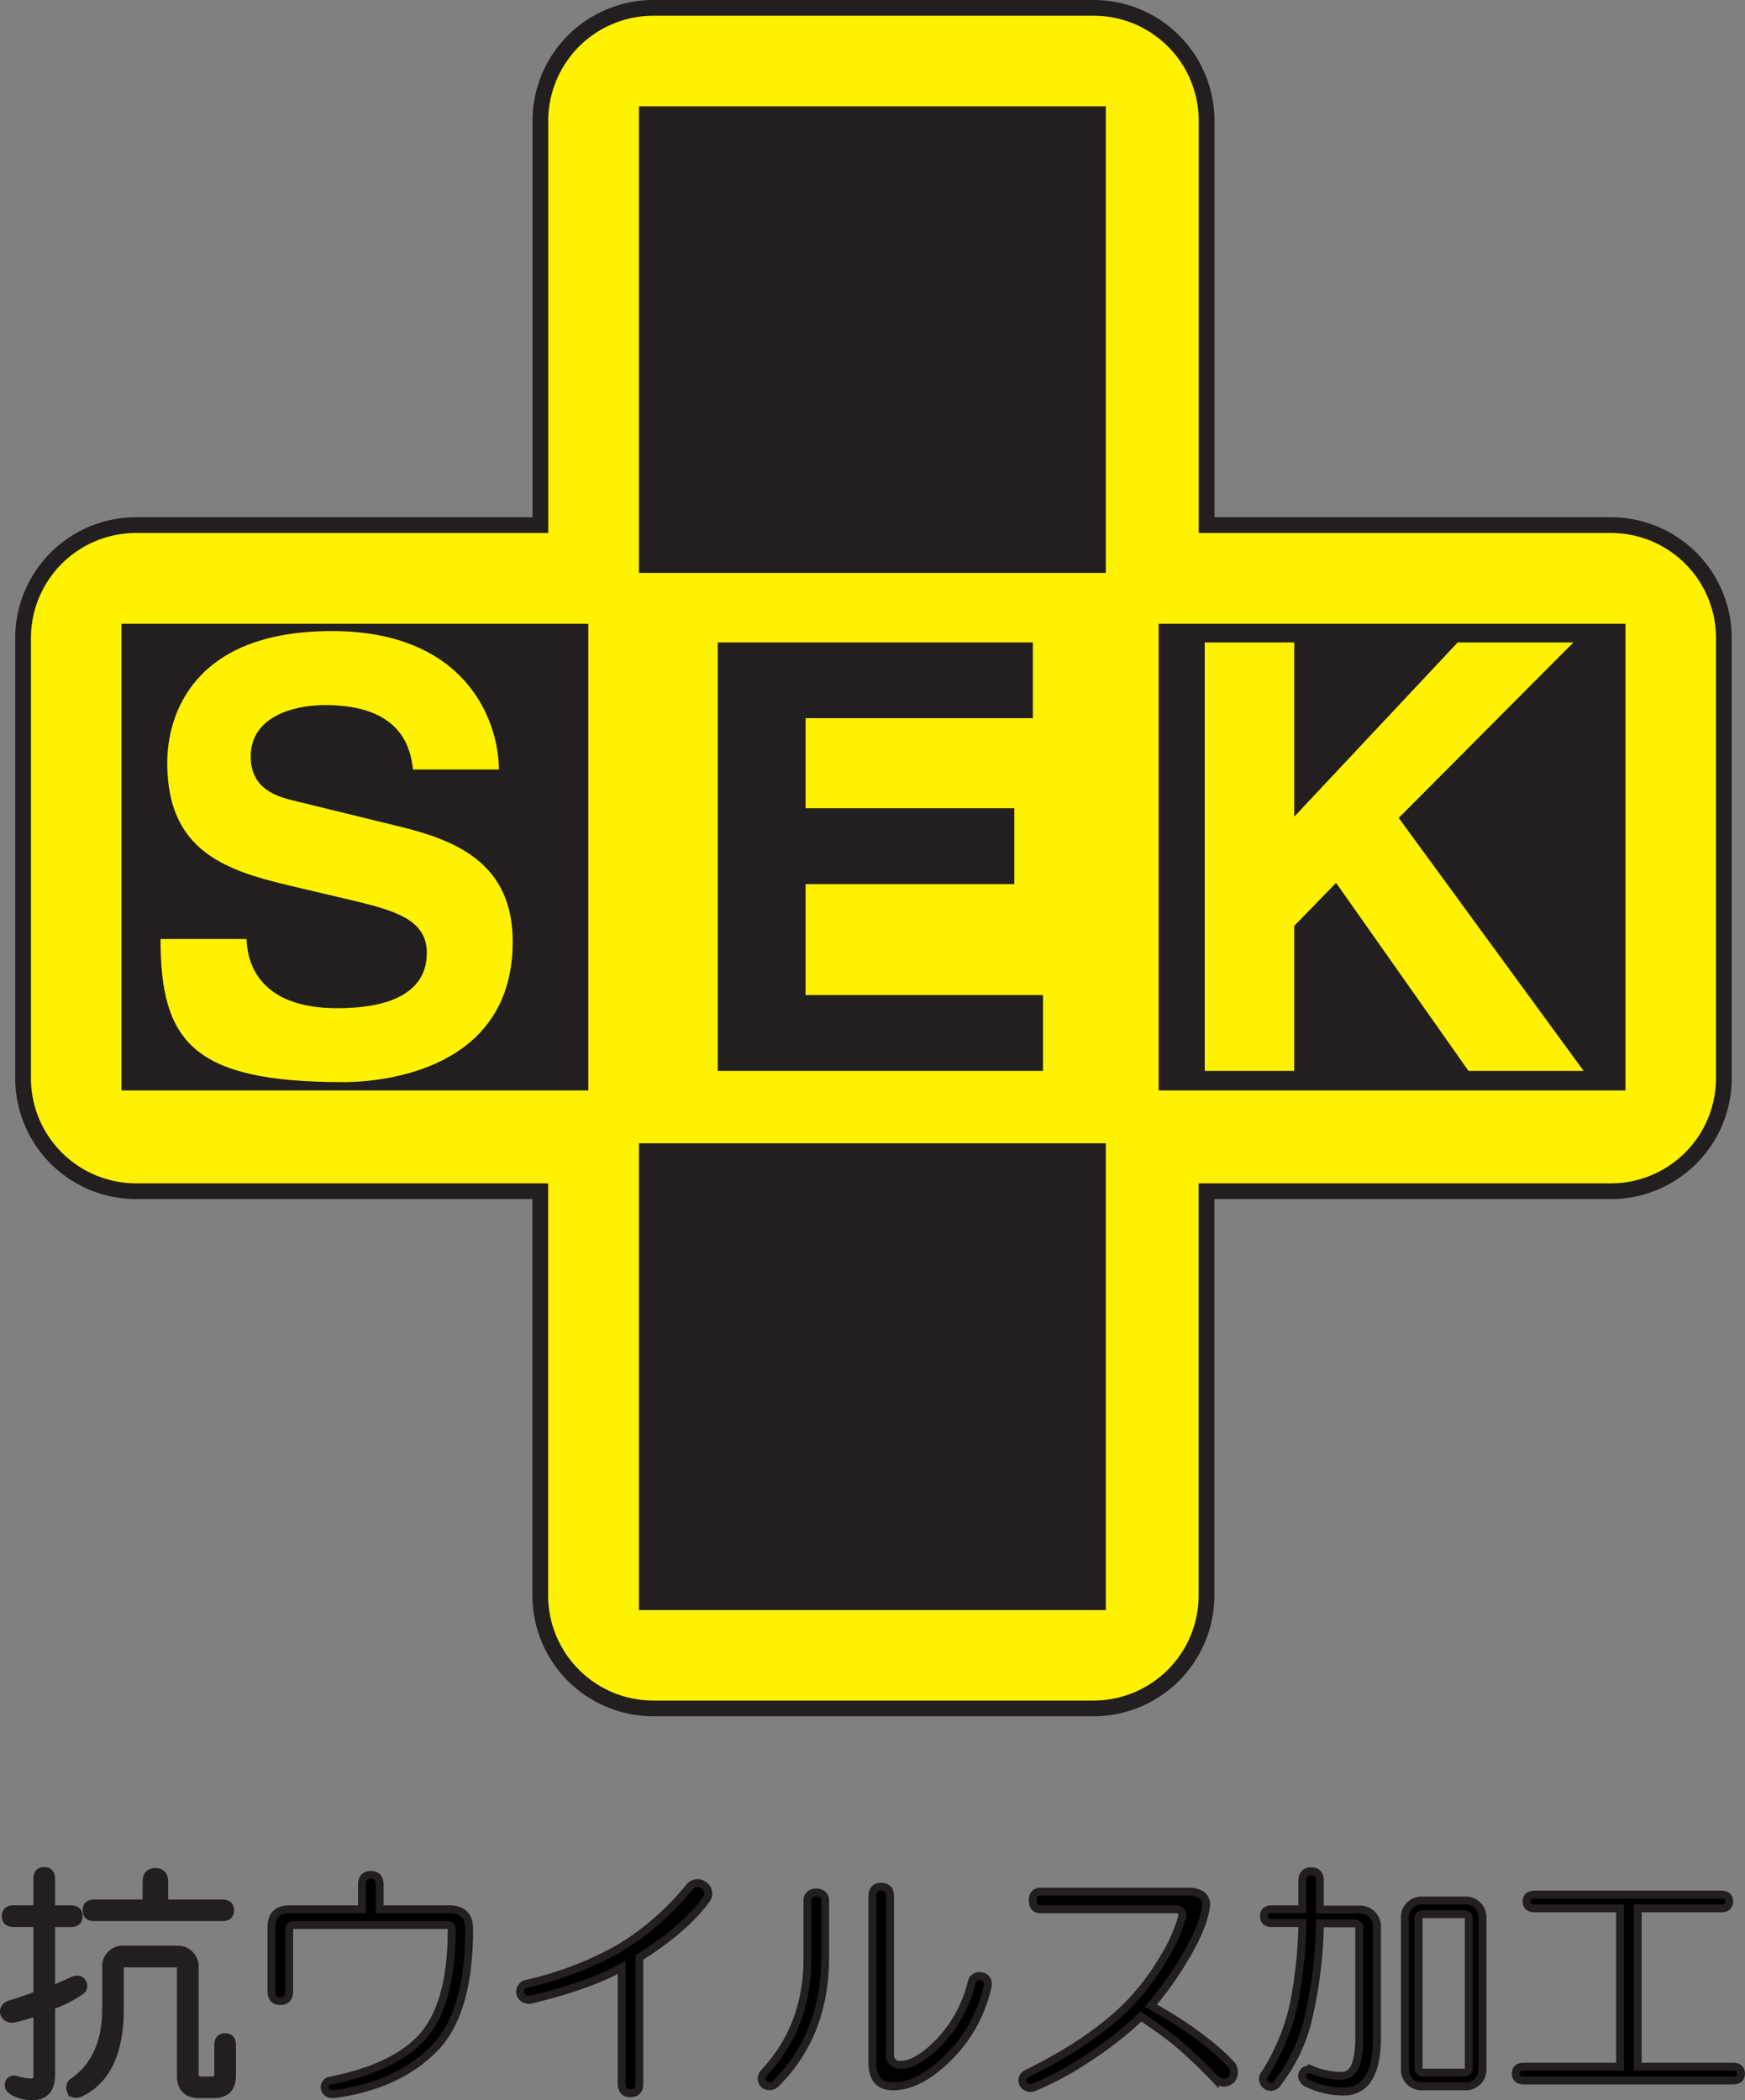
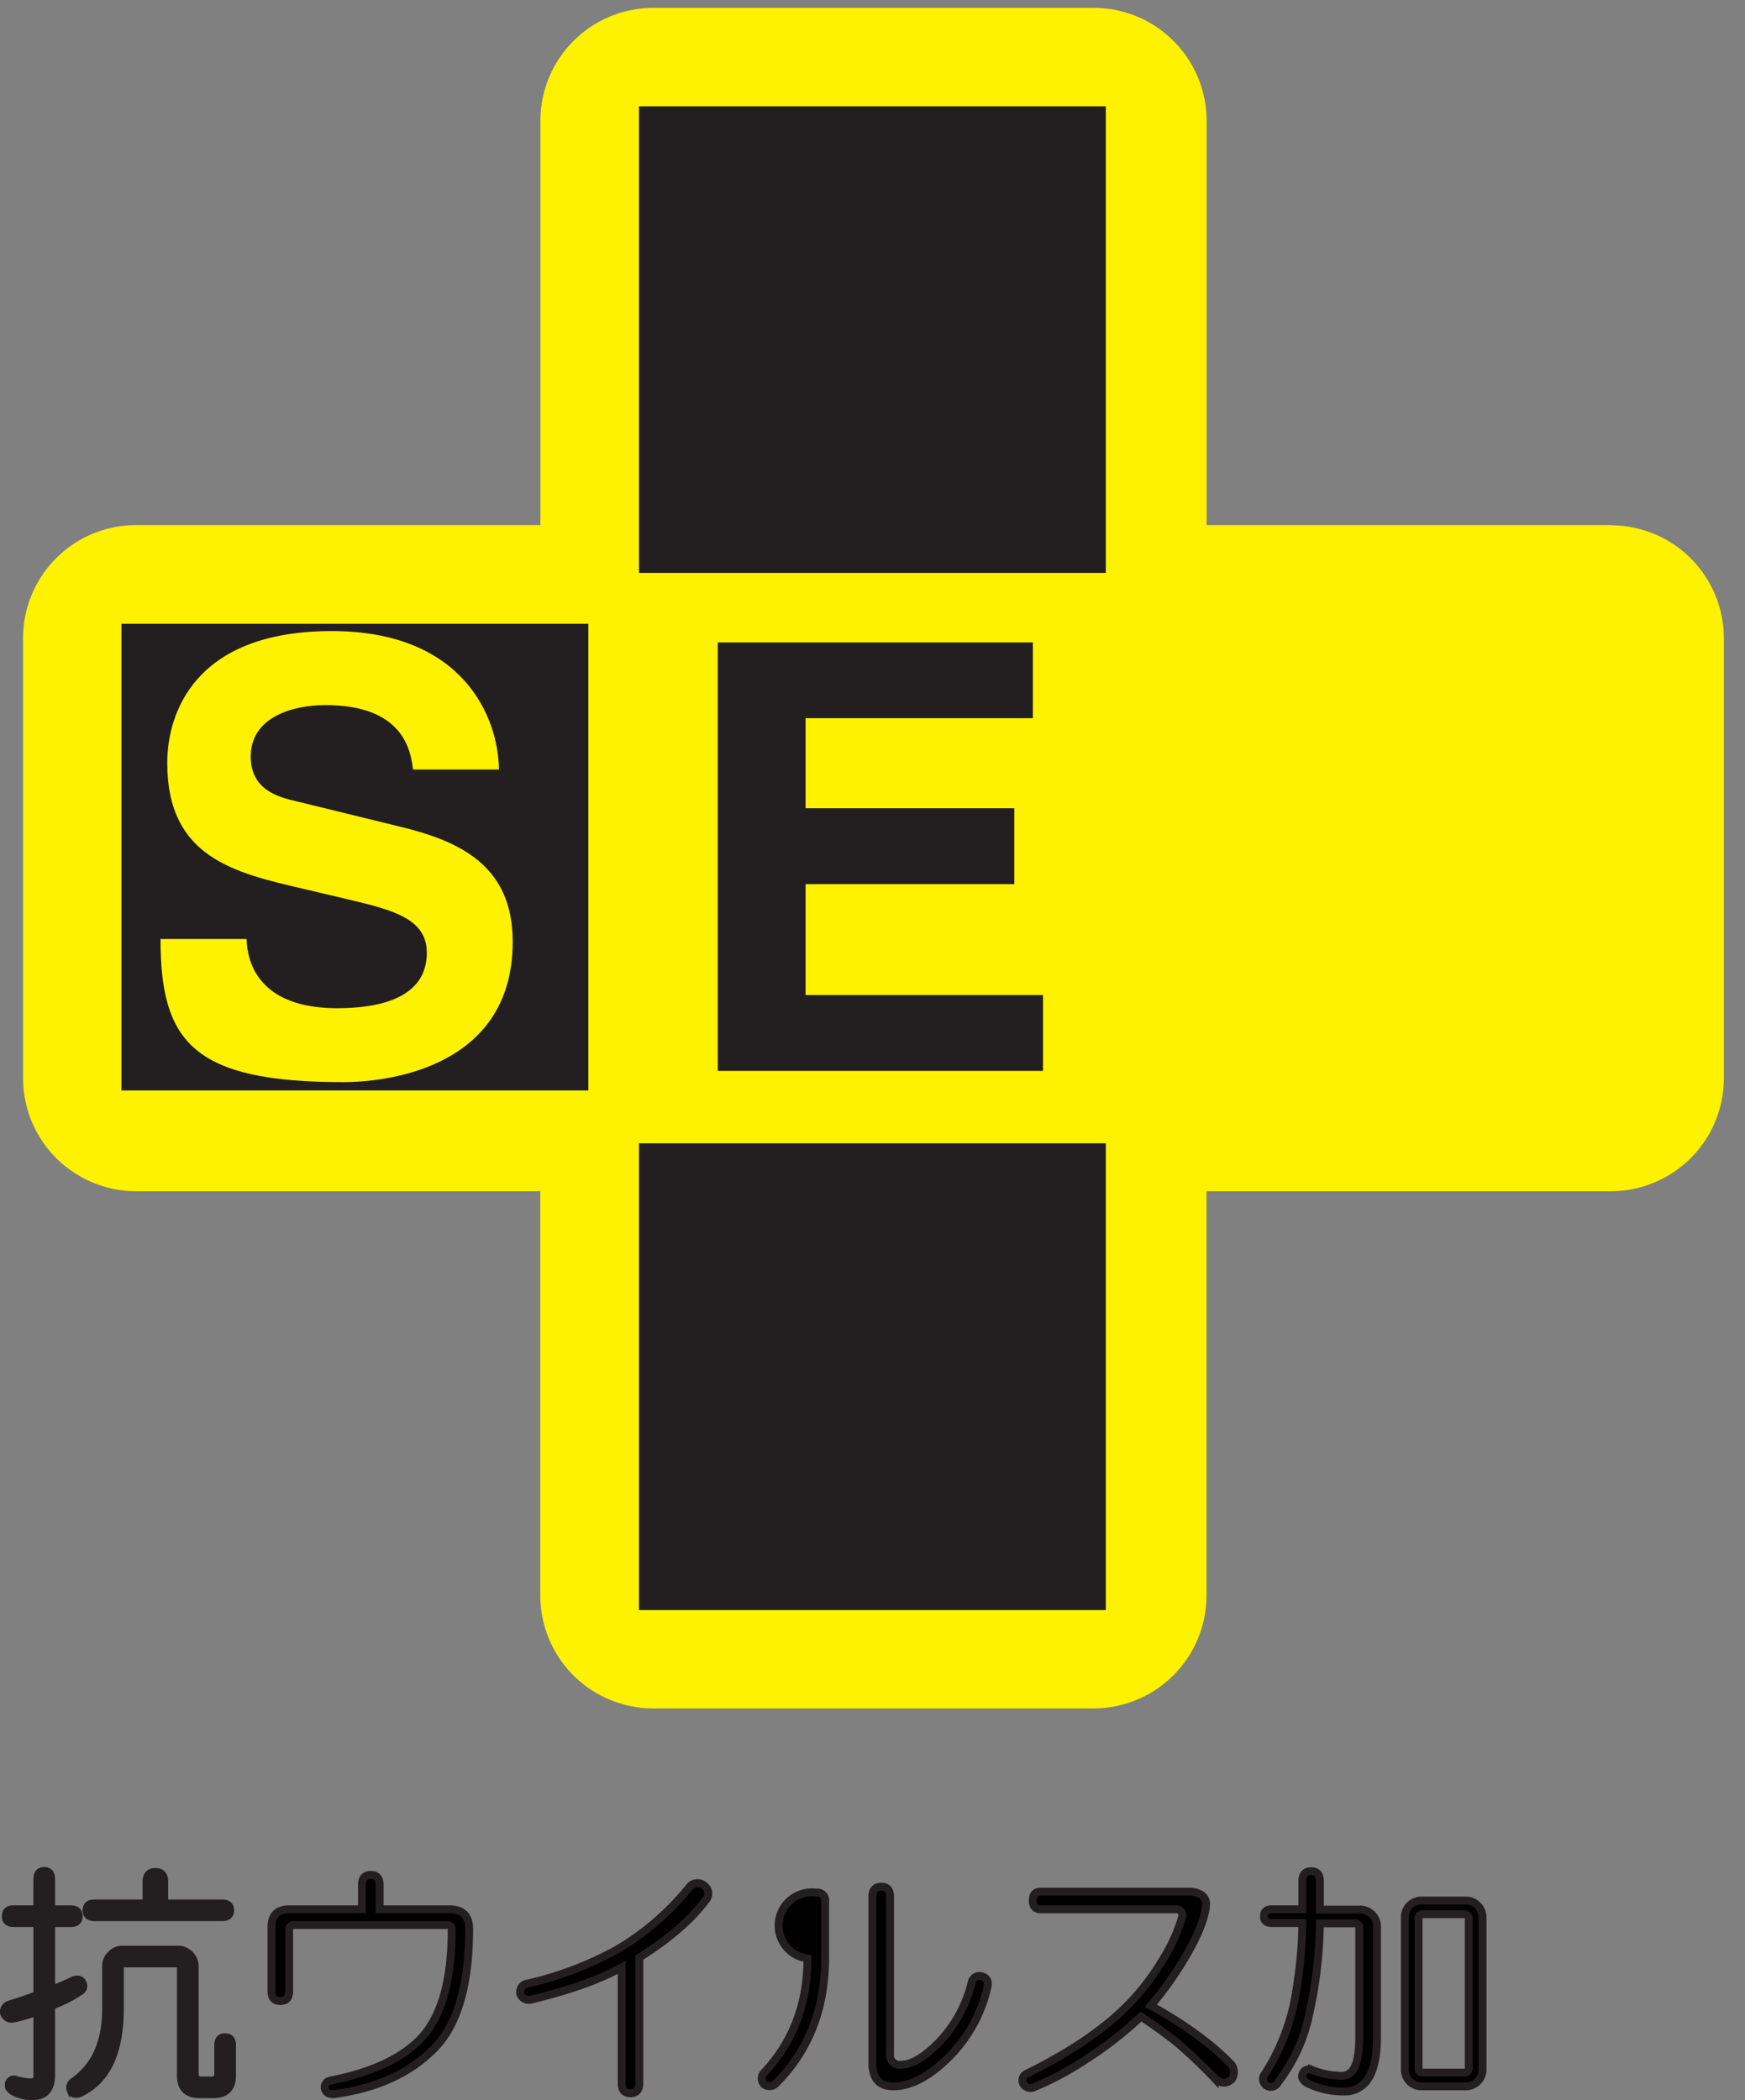
<svg xmlns="http://www.w3.org/2000/svg" id="レイヤー_1" data-name="レイヤー 1" viewBox="0 0 332.63 400.38">
  <rect x="0" y="0" width="332.63" height="400.38" fill="#808080" stroke="none" />
  <defs>
    <style>.cls-1{fill:#fff200;}.cls-2{fill:none;stroke-width:3px;}.cls-2,.cls-4,.cls-5{stroke:#231f20;}.cls-3,.cls-4{fill:#231f20;}.cls-4,.cls-5{stroke-width:1.5px;}</style>
  </defs>
  <path class="cls-1" d="M438.51,322.49H361.4V245.35a21.53,21.53,0,0,0-21.5-21.47h-84a21.54,21.54,0,0,0-21.49,21.47v77.14h-77.1A21.54,21.54,0,0,0,135.8,344v84a21.56,21.56,0,0,0,21.49,21.48h77.1v77.11a21.54,21.54,0,0,0,21.49,21.49h84a21.54,21.54,0,0,0,21.5-21.49V449.48h77.11A21.55,21.55,0,0,0,460,428V344a21.53,21.53,0,0,0-21.48-21.47" transform="translate(-131.4 -222.38)" />
-   <path class="cls-2" d="M438.51,322.49H361.4V245.35a21.53,21.53,0,0,0-21.5-21.47h-84a21.54,21.54,0,0,0-21.49,21.47v77.14h-77.1A21.54,21.54,0,0,0,135.8,344v84a21.56,21.56,0,0,0,21.49,21.48h77.1v77.11a21.54,21.54,0,0,0,21.49,21.49h84a21.54,21.54,0,0,0,21.5-21.49V449.48h77.11A21.55,21.55,0,0,0,460,428V344A21.53,21.53,0,0,0,438.51,322.49Z" transform="translate(-131.4 -222.38)" />
  <rect class="cls-3" x="23.14" y="118.92" width="89.01" height="88.97" />
-   <rect class="cls-3" x="220.86" y="118.92" width="88.99" height="88.97" />
  <rect class="cls-3" x="121.8" y="20.27" width="88.99" height="88.95" />
  <rect class="cls-3" x="121.8" y="217.96" width="88.99" height="88.99" />
  <path class="cls-1" d="M178.4,401.4c.12,4.55,2.39,13.19,17.3,13.19,8.07,0,17.06-1.95,17.06-10.57,0-6.37-6.14-8.09-14.81-10.13l-8.73-2.06c-13.19-3.07-25.94-6-25.94-24,0-9.1,4.88-25.14,31.38-25.14,25,0,31.73,16.39,31.85,26.39H210.13c-.45-3.63-1.83-12.28-16.72-12.28-6.48,0-14.22,2.41-14.22,9.81,0,6.35,5.24,7.73,8.67,8.52L207.74,380c11.15,2.72,21.39,7.28,21.39,21.92,0,24.59-25,26.76-32.19,26.76C168.16,428.71,162,421,162,401.4H178.4" transform="translate(-131.4 -222.38)" />
  <polyline class="cls-3" points="196.88 136.92 153.56 136.92 153.56 154.09 193.35 154.09 193.35 168.55 153.56 168.55 153.56 189.7 198.82 189.7 198.82 204.16 136.82 204.16 136.82 122.48 196.88 122.48 196.88 136.92" />
  <polyline class="cls-1" points="246.71 204.16 229.65 204.16 229.65 122.48 246.71 122.48 246.71 155.69 277.86 122.48 299.92 122.48 266.62 155.93 301.87 204.16 279.92 204.16 254.68 168.31 246.71 176.51 246.71 204.16" />
  <path class="cls-4" d="M138.52,580.57c0-1,.44-1.5,1.31-1.5s1.32.5,1.32,1.5v5.81h3.75q1.5,0,1.5,1.32c0,.87-.5,1.31-1.5,1.31h-3.75v12.75c1.87-.75,3.31-1.37,4.31-1.88.87-.24,1.44-.06,1.69.57a1.16,1.16,0,0,1-.38,1.5,23.23,23.23,0,0,1-5.62,2.81v13.12q0,4.13-3.57,4.13a7.42,7.42,0,0,1-3.37-.75c-.75-.38-1.13-.81-1.13-1.31a1,1,0,0,1,1.13-1.13,10.86,10.86,0,0,0,3,.56,1.16,1.16,0,0,0,1.31-1.31V605.88a28.44,28.44,0,0,1-4.5,1.32,1.51,1.51,0,0,1-1.87-1.13,1.46,1.46,0,0,1,.93-1.5q3.57-1.12,5.44-1.87V589H134c-1,0-1.5-.44-1.5-1.31s.5-1.32,1.5-1.32h4.5Zm27,13.5a3.24,3.24,0,0,1,3,3V617.7a1.16,1.16,0,0,0,1.31,1.31h1.88A1.16,1.16,0,0,0,173,617.7v-5.44c0-1,.44-1.5,1.31-1.5s1.32.5,1.32,1.5v5.81c0,2.38-1.19,3.56-3.57,3.56h-2.62c-2.38,0-3.56-1.18-3.56-3.56V597.63a.83.83,0,0,0-.94-.93h-9.75a.83.83,0,0,0-.94.93v7.69q0,12.57-7.69,16.13-1.31.38-1.68-.57a1.36,1.36,0,0,1,.56-1.68q6.18-4.32,6.19-13.88v-8.25a2.88,2.88,0,0,1,.93-2.06,2.91,2.91,0,0,1,2.07-.94Zm-6.19-12.94c0-1.24.57-1.87,1.69-1.87s1.69.63,1.69,1.87v4.13h11.06c1,0,1.5.44,1.5,1.31s-.5,1.31-1.5,1.31H149.4c-1,0-1.5-.43-1.5-1.31s.5-1.31,1.5-1.31h9.93Z" transform="translate(-131.4 -222.38)" />
  <path class="cls-5" d="M200.4,581.7c0-1.25.56-1.88,1.68-1.88s1.69.63,1.69,1.88v4.68h13.31c2.5,0,3.75,1.26,3.75,3.75q0,16.14-6.75,22.88Q207.15,620,195,621.63c-1,0-1.56-.37-1.69-1.12s.38-1.38,1.13-1.5q11.43-2.25,16.87-7.69,6.19-6.18,6.19-21a.83.83,0,0,0-.94-.94H187.46a.83.83,0,0,0-.94.94V602c0,1.25-.56,1.87-1.69,1.87s-1.68-.62-1.68-1.87V589.76q0-3.37,3.37-3.38H200.4Z" transform="translate(-131.4 -222.38)" />
  <path class="cls-5" d="M265.65,581.88a1.83,1.83,0,0,1,.37,2.63q-4.12,5.63-12.75,11.06v24c0,1.25-.56,1.88-1.69,1.88s-1.68-.63-1.68-1.88V597.45q-6.37,3.56-17.44,6.18a1.74,1.74,0,0,1-1.88-1.12,1.66,1.66,0,0,1,.94-1.88A65.5,65.5,0,0,0,249,594.07a50.84,50.84,0,0,0,13.87-12A1.94,1.94,0,0,1,265.65,581.88Z" transform="translate(-131.4 -222.38)" />
-   <path class="cls-5" d="M287,583.2a1.49,1.49,0,0,1,1.69,1.68v10.69q0,14.63-9.38,24a1.69,1.69,0,0,1-2.25.19,1.59,1.59,0,0,1,0-2.25q8.25-8.81,8.25-21.75V584.88A1.49,1.49,0,0,1,287,583.2Zm10.69.75c0-1.25.56-1.88,1.69-1.88s1.68.63,1.68,1.88v30a1.83,1.83,0,0,0,2.07,2.06c2,0,4.37-1.37,7.12-4.13a25.06,25.06,0,0,0,6.38-11.62,1.52,1.52,0,0,1,1.87-1.13c1,.26,1.38.94,1.13,2.07a27.32,27.32,0,0,1-7.32,13.31q-5.62,5.63-10.68,5.62-3.94,0-3.94-4.5Z" transform="translate(-131.4 -222.38)" />
+   <path class="cls-5" d="M287,583.2a1.49,1.49,0,0,1,1.69,1.68v10.69q0,14.63-9.38,24a1.69,1.69,0,0,1-2.25.19,1.59,1.59,0,0,1,0-2.25q8.25-8.81,8.25-21.75A1.49,1.49,0,0,1,287,583.2Zm10.69.75c0-1.25.56-1.88,1.69-1.88s1.68.63,1.68,1.88v30a1.83,1.83,0,0,0,2.07,2.06c2,0,4.37-1.37,7.12-4.13a25.06,25.06,0,0,0,6.38-11.62,1.52,1.52,0,0,1,1.87-1.13c1,.26,1.38.94,1.13,2.07a27.32,27.32,0,0,1-7.32,13.31q-5.62,5.63-10.68,5.62-3.94,0-3.94-4.5Z" transform="translate(-131.4 -222.38)" />
  <path class="cls-5" d="M360.33,583.57a2.16,2.16,0,0,1,.94,2.25q-.37,3.57-3.75,9.38a65.71,65.71,0,0,1-6.75,9.56,75.3,75.3,0,0,1,10.13,6.56,45.49,45.49,0,0,1,5.25,4.69,2.35,2.35,0,0,1,0,2.81c-1,.88-2.07.81-3.19-.19a96.38,96.38,0,0,0-7.31-6.93q-2.82-2.25-6.75-4.88a70,70,0,0,1-10.32,8.06,58.16,58.16,0,0,1-10.12,5.44,1.6,1.6,0,0,1-2.06-.75,1.42,1.42,0,0,1,.75-1.87q12.56-6.19,19.5-13.32a46.84,46.84,0,0,0,6.75-9,31.46,31.46,0,0,0,3.37-7.68,1.16,1.16,0,0,0-1.31-1.32H329.77q-1.5,0-1.5-1.68c0-1.13.5-1.69,1.5-1.69H357.9A4.7,4.7,0,0,1,360.33,583.57Z" transform="translate(-131.4 -222.38)" />
  <path class="cls-5" d="M379.65,581c0-1.25.56-1.88,1.68-1.88S383,579.7,383,581v5.43h7.88a3.24,3.24,0,0,1,3,3v21.38c0,4.25-.82,7.19-2.44,8.81a5.32,5.32,0,0,1-3.94,1.5,15.64,15.64,0,0,1-7.12-1.69q-.94-.75-.75-1.5c.25-.87.87-1.18,1.87-.93a15.06,15.06,0,0,0,5.63,1.12,2.53,2.53,0,0,0,1.87-.75q1.5-1.5,1.5-6.75V590a.83.83,0,0,0-.94-.94H383A84.13,84.13,0,0,1,380.58,608,31.47,31.47,0,0,1,375,619.38a1.5,1.5,0,1,1-2.44-1.68A41.14,41.14,0,0,0,378,604.57,85.22,85.22,0,0,0,379.65,589h-5.82c-1,0-1.5-.44-1.5-1.31s.5-1.32,1.5-1.32h5.82ZM411,584.7a3.22,3.22,0,0,1,3,3v29.43a3.22,3.22,0,0,1-3,3h-8.81a3.19,3.19,0,0,1-3-3V587.7a3.19,3.19,0,0,1,3-3Zm-9.19,3.56v28.31a.83.83,0,0,0,.94.94h7.69a.83.83,0,0,0,.93-.94V588.26a.83.83,0,0,0-.93-.94h-7.69A.83.83,0,0,0,401.77,588.26Z" transform="translate(-131.4 -222.38)" />
-   <path class="cls-5" d="M459.52,583.57c1,0,1.5.44,1.5,1.31s-.5,1.32-1.5,1.32H443.58v30.18h18.19q1.5,0,1.5,1.32c0,.87-.5,1.31-1.5,1.31H421.83c-1,0-1.5-.44-1.5-1.31s.5-1.32,1.5-1.32h18.38V586.2H423.9q-1.5,0-1.5-1.32c0-.87.5-1.31,1.5-1.31Z" transform="translate(-131.4 -222.38)" />
</svg>